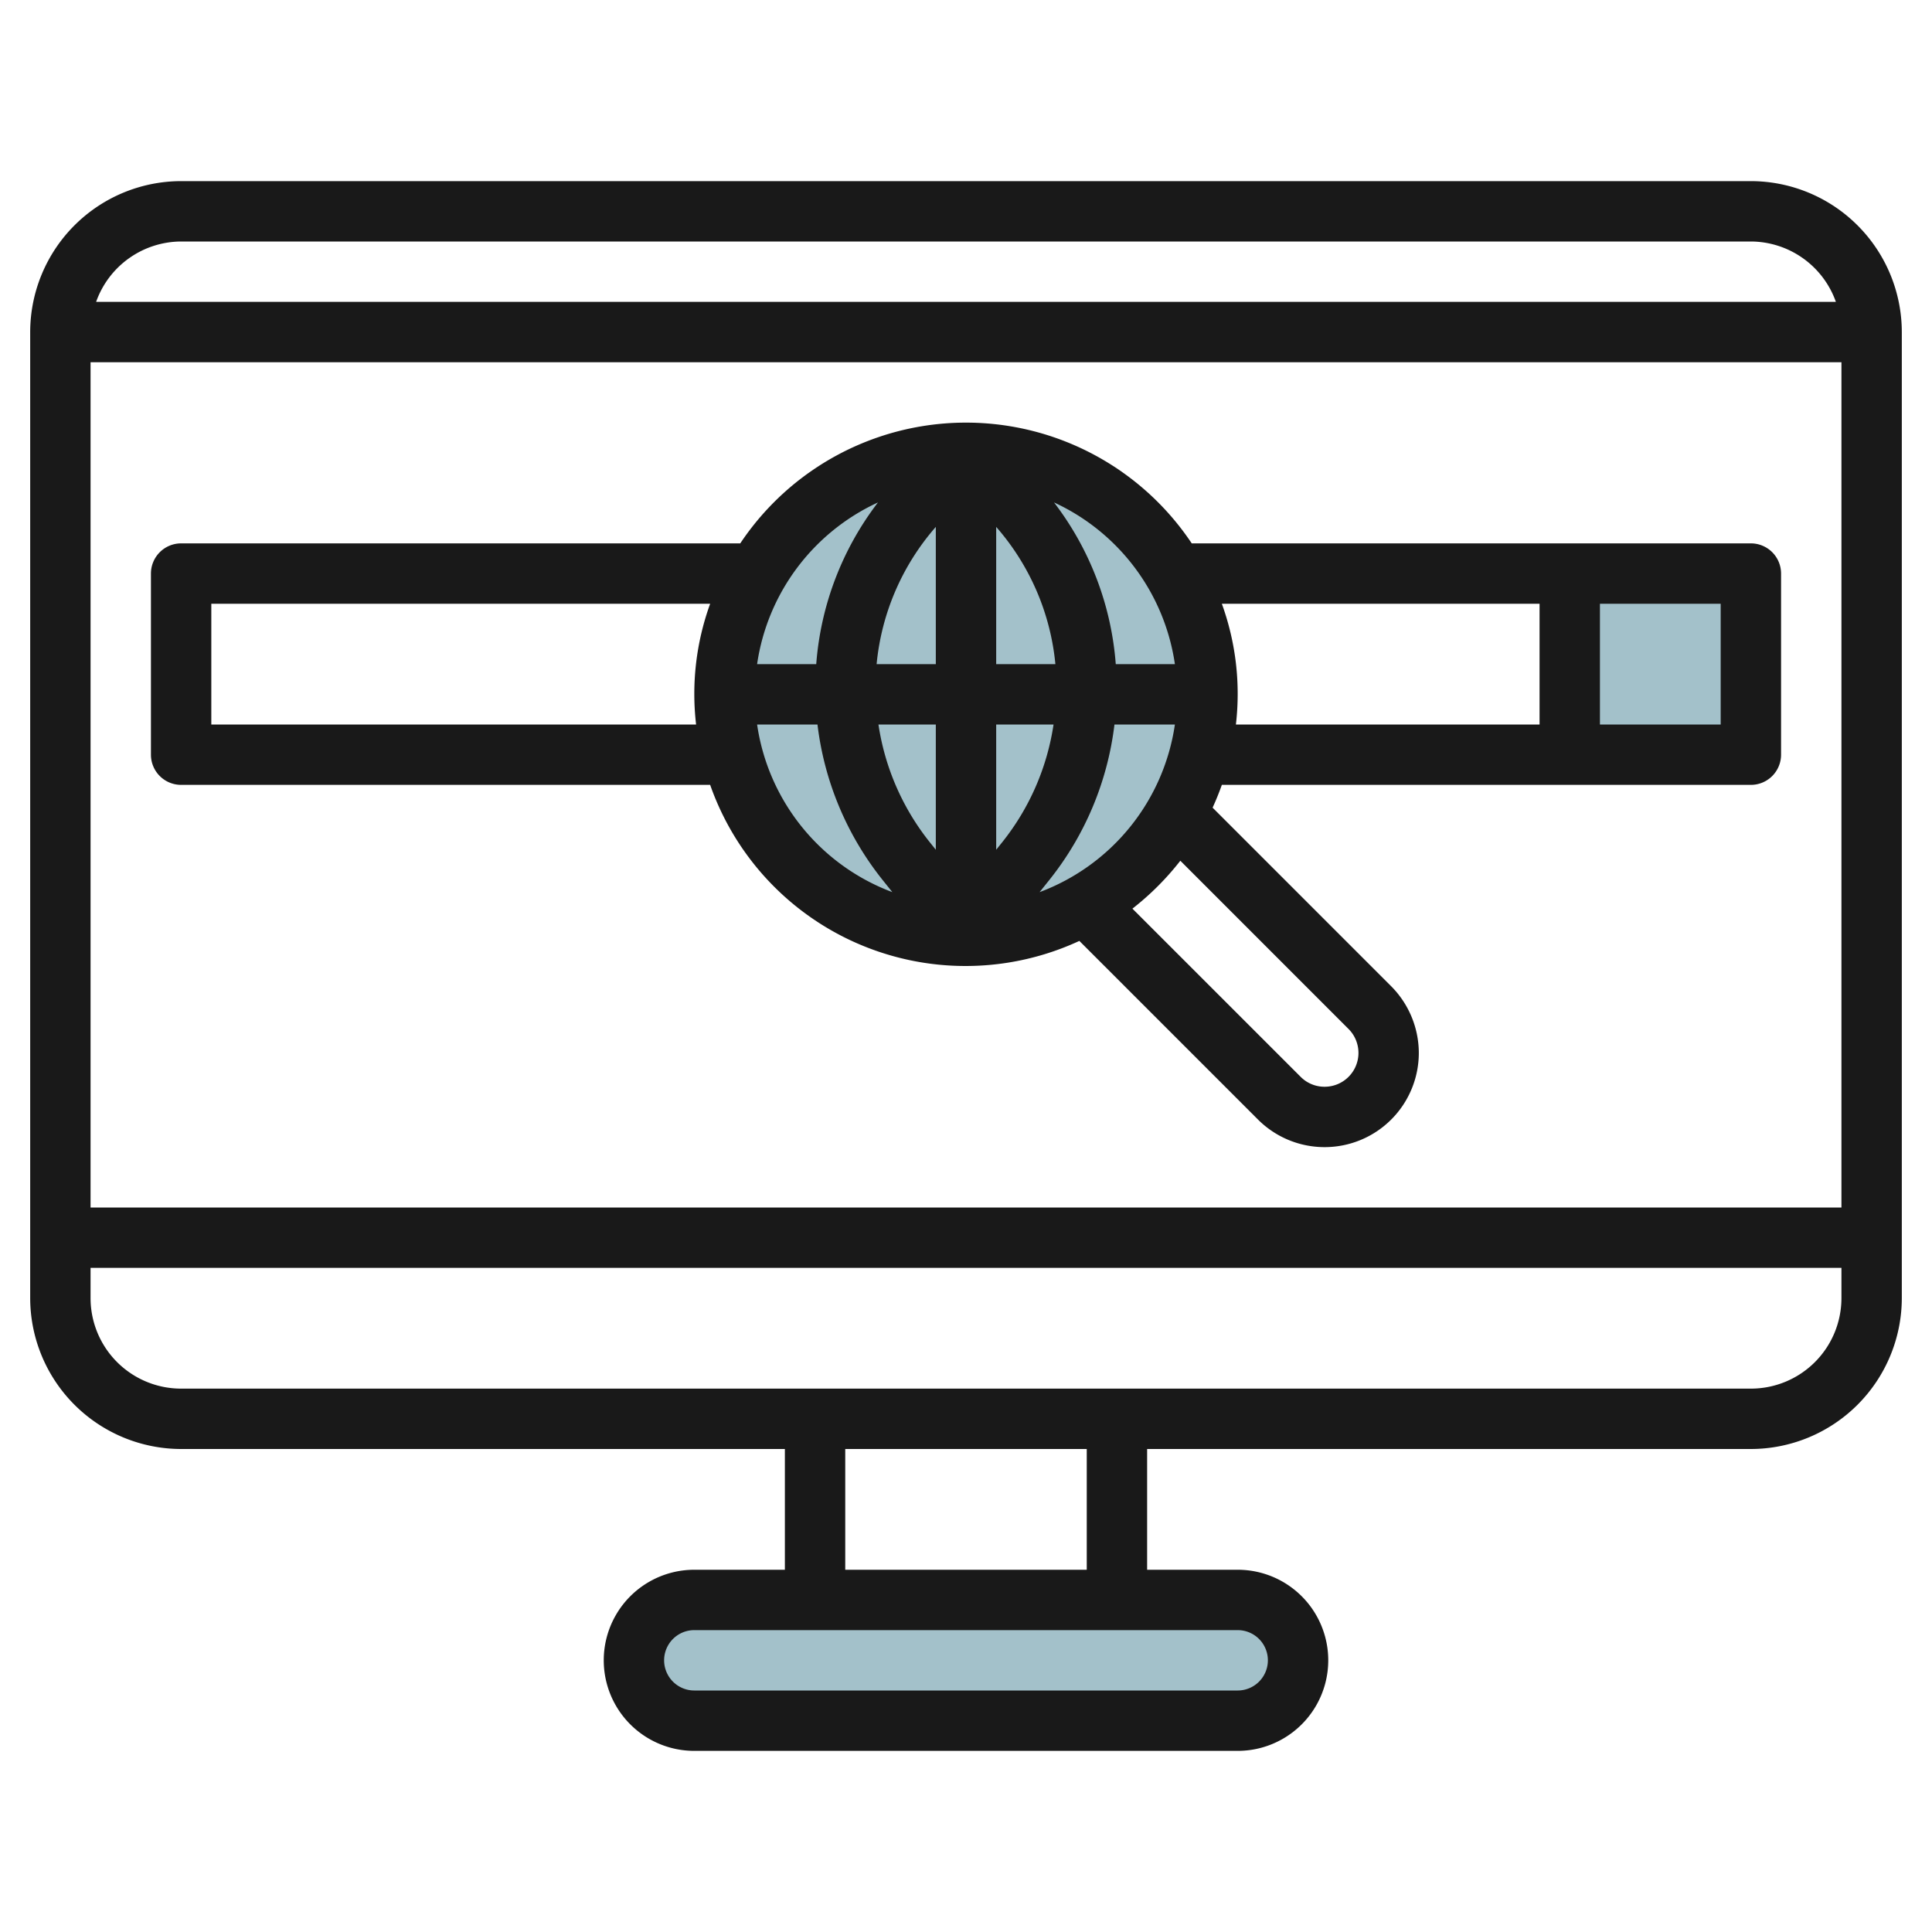
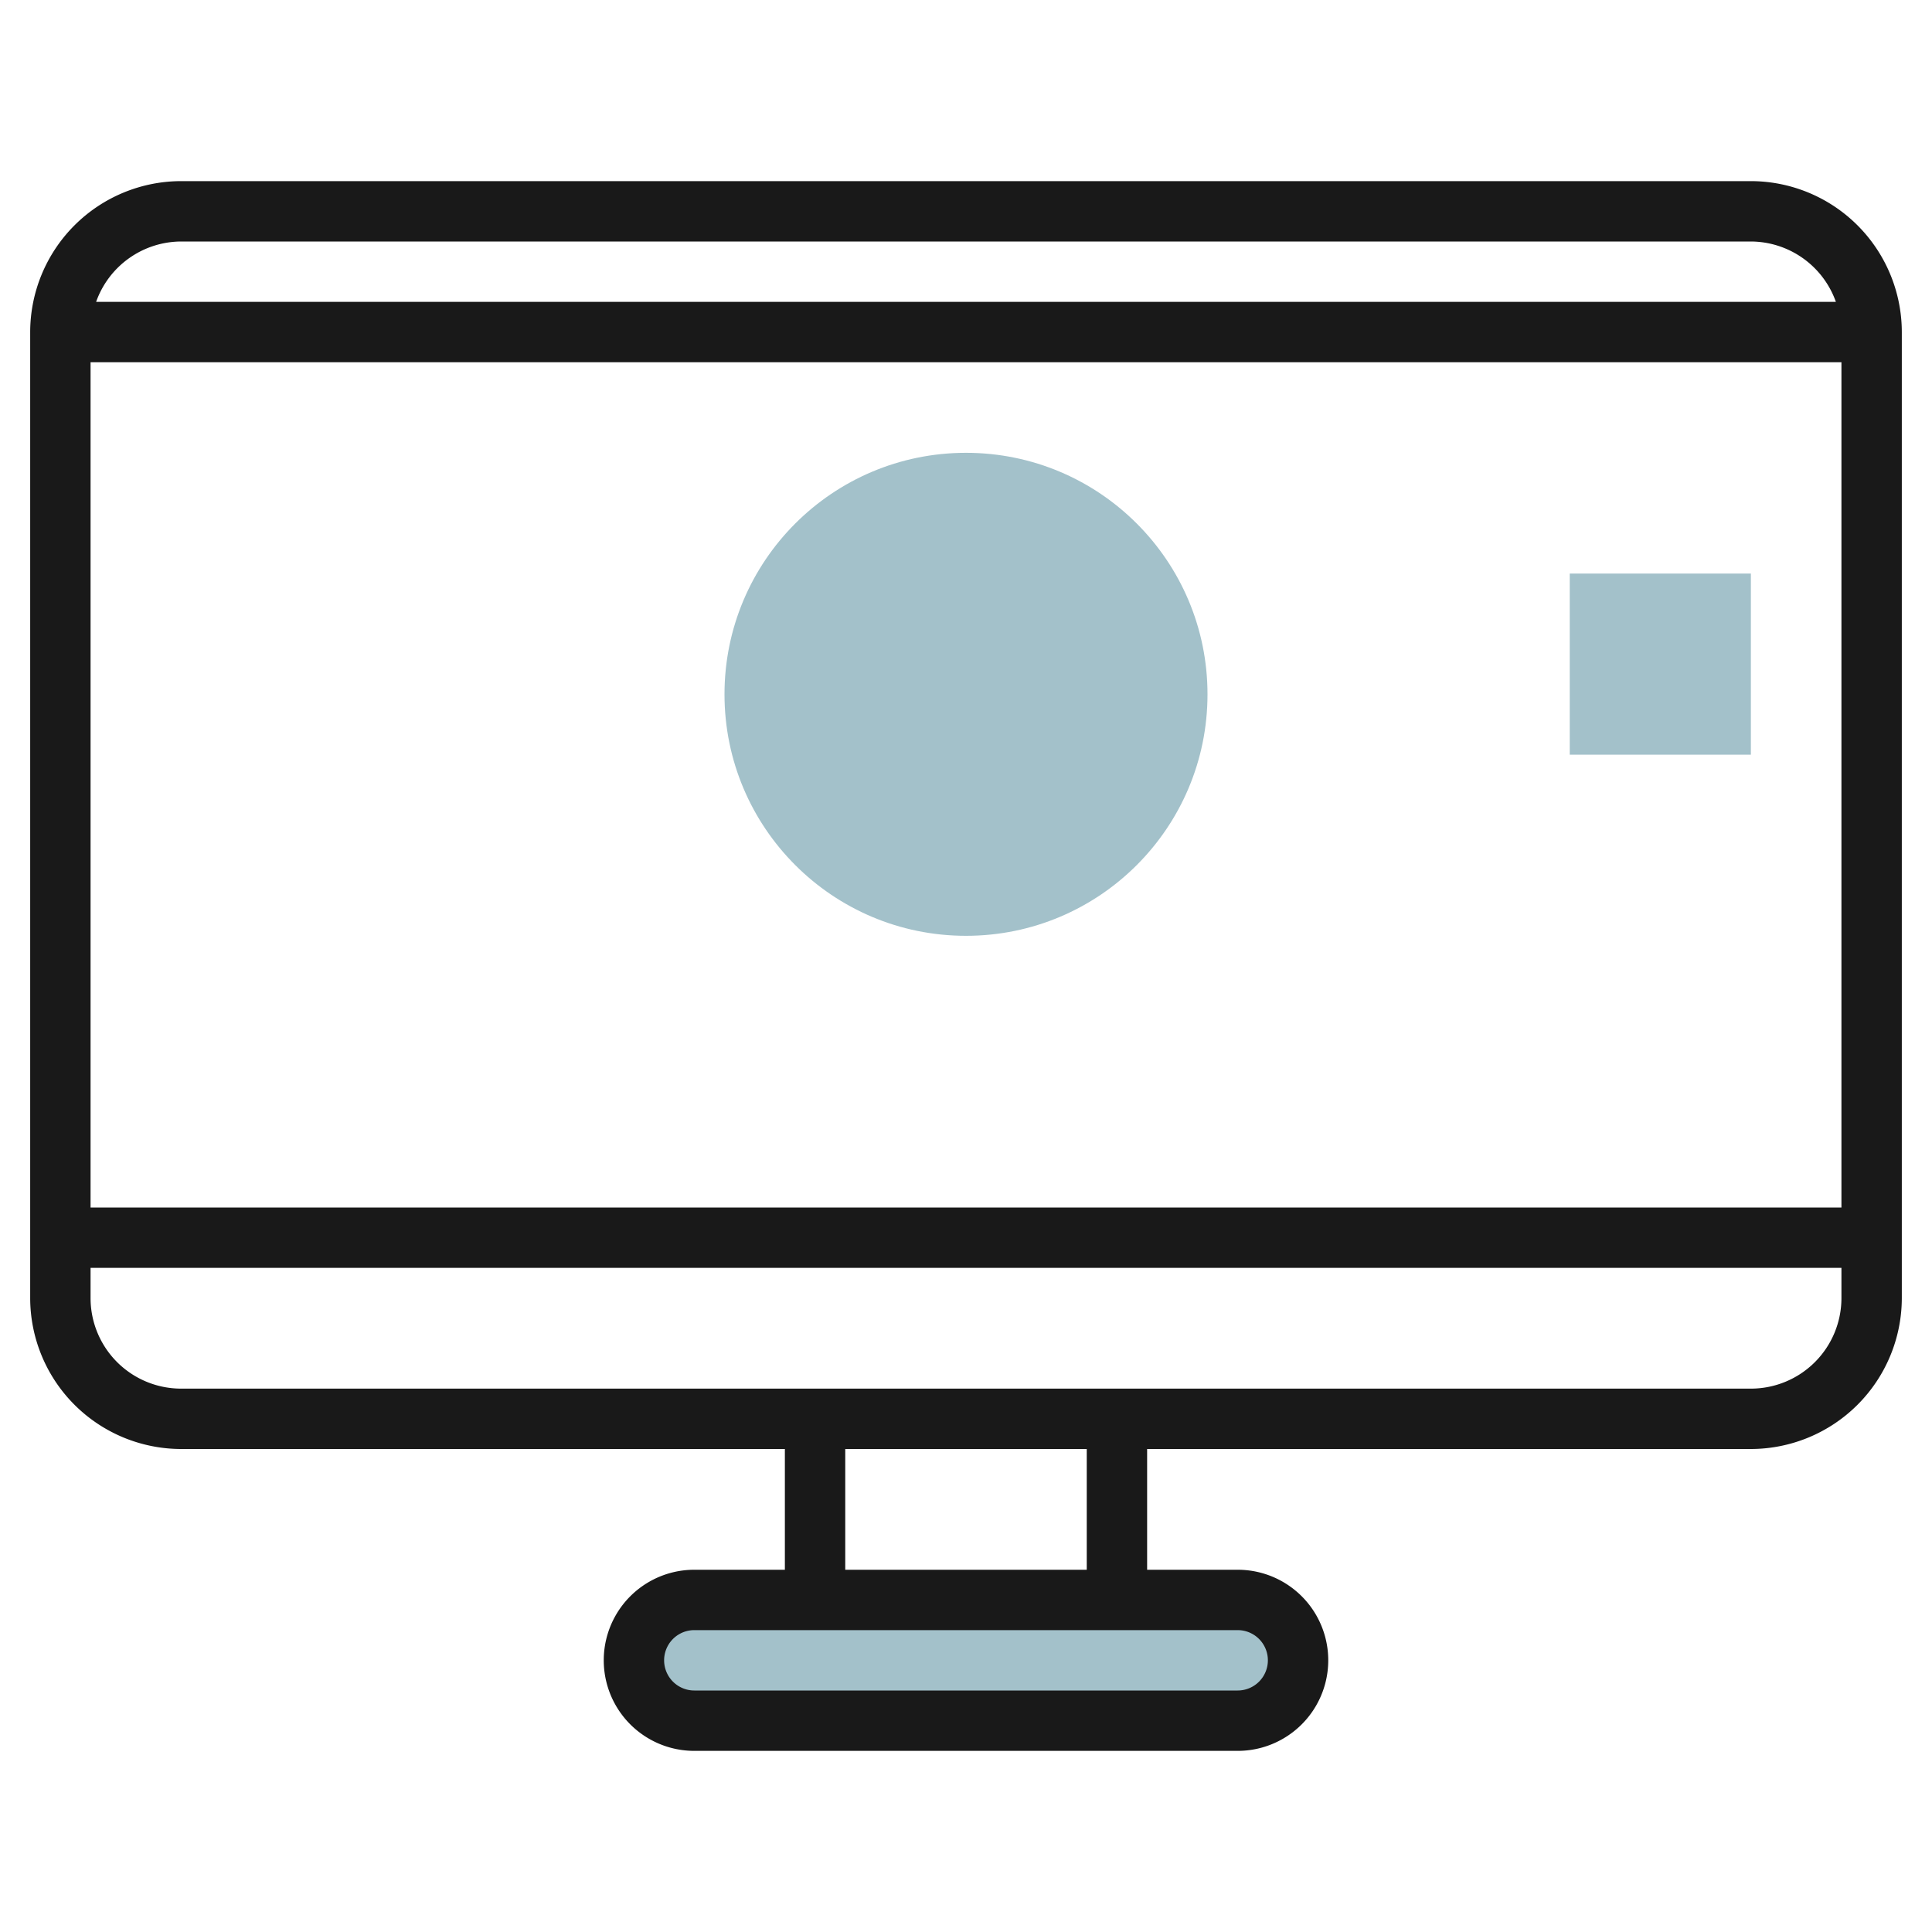
<svg xmlns="http://www.w3.org/2000/svg" id="Layer_3" height="512" viewBox="0 0 64 64" width="512" data-name="Layer 3">
  <g fill="#a3c1ca">
    <rect height="4" rx="2" width="22" x="21" y="53" />
    <path d="m52 19h6v6h-6z" />
    <circle cx="32" cy="23" r="8" />
  </g>
  <path d="m58 6h-52a5.006 5.006 0 0 0 -5 5v32a5.006 5.006 0 0 0 5 5h20v4h-3a3 3 0 0 0 0 6h18a3 3 0 0 0 0-6h-3v-4h20a5.006 5.006 0 0 0 5-5v-32a5.006 5.006 0 0 0 -5-5zm3 6v28h-58v-28zm-55-4h52a3 3 0 0 1 2.816 2h-57.632a3 3 0 0 1 2.816-2zm36 47a1 1 0 0 1 -1 1h-18a1 1 0 0 1 0-2h18a1 1 0 0 1 1 1zm-6-3h-8v-4h8zm22-6h-52a3 3 0 0 1 -3-3v-1h58v1a3 3 0 0 1 -3 3z" fill="#191919" />
-   <path d="m6 26h17.525a8.965 8.965 0 0 0 12.23 5.169l5.917 5.917a3.121 3.121 0 0 0 5.328-2.207 3.142 3.142 0 0 0 -.914-2.207l-5.917-5.917q.169-.369.306-.755h17.525a1 1 0 0 0 1-1v-6a1 1 0 0 0 -1-1h-18.522a8.99 8.99 0 0 0 -14.956 0h-18.522a1 1 0 0 0 -1 1v6a1 1 0 0 0 1 1zm19.08-2h2a10.188 10.188 0 0 0 2.143 5.132l.337.421a7.009 7.009 0 0 1 -4.48-5.553zm13.84 0a7.009 7.009 0 0 1 -4.482 5.553l.337-.421a10.188 10.188 0 0 0 2.143-5.132zm-5.706 3.882-.214.267v-4.149h1.9a8.183 8.183 0 0 1 -1.686 3.882zm-.214-5.882v-4.546a8.064 8.064 0 0 1 1.961 4.546zm-2 0h-1.961a8.064 8.064 0 0 1 1.961-4.546zm0 2v4.149l-.214-.267a8.183 8.183 0 0 1 -1.686-3.882zm13.672 10.086a1.121 1.121 0 0 1 -.793 1.914 1.112 1.112 0 0 1 -.793-.328l-5.573-5.572a9.156 9.156 0 0 0 1.587-1.587zm12.328-10.086h-4v-4h4zm-6-4v4h-10.059a8.751 8.751 0 0 0 -.466-4zm-12.08 2h-1.959a10.041 10.041 0 0 0 -2.045-5.356 7.011 7.011 0 0 1 4.004 5.356zm-9.836-5.356a10.041 10.041 0 0 0 -2.045 5.356h-1.959a7.011 7.011 0 0 1 4.004-5.356zm-22.084 3.356h16.525a8.751 8.751 0 0 0 -.466 4h-16.059z" fill="#191919" />
</svg>